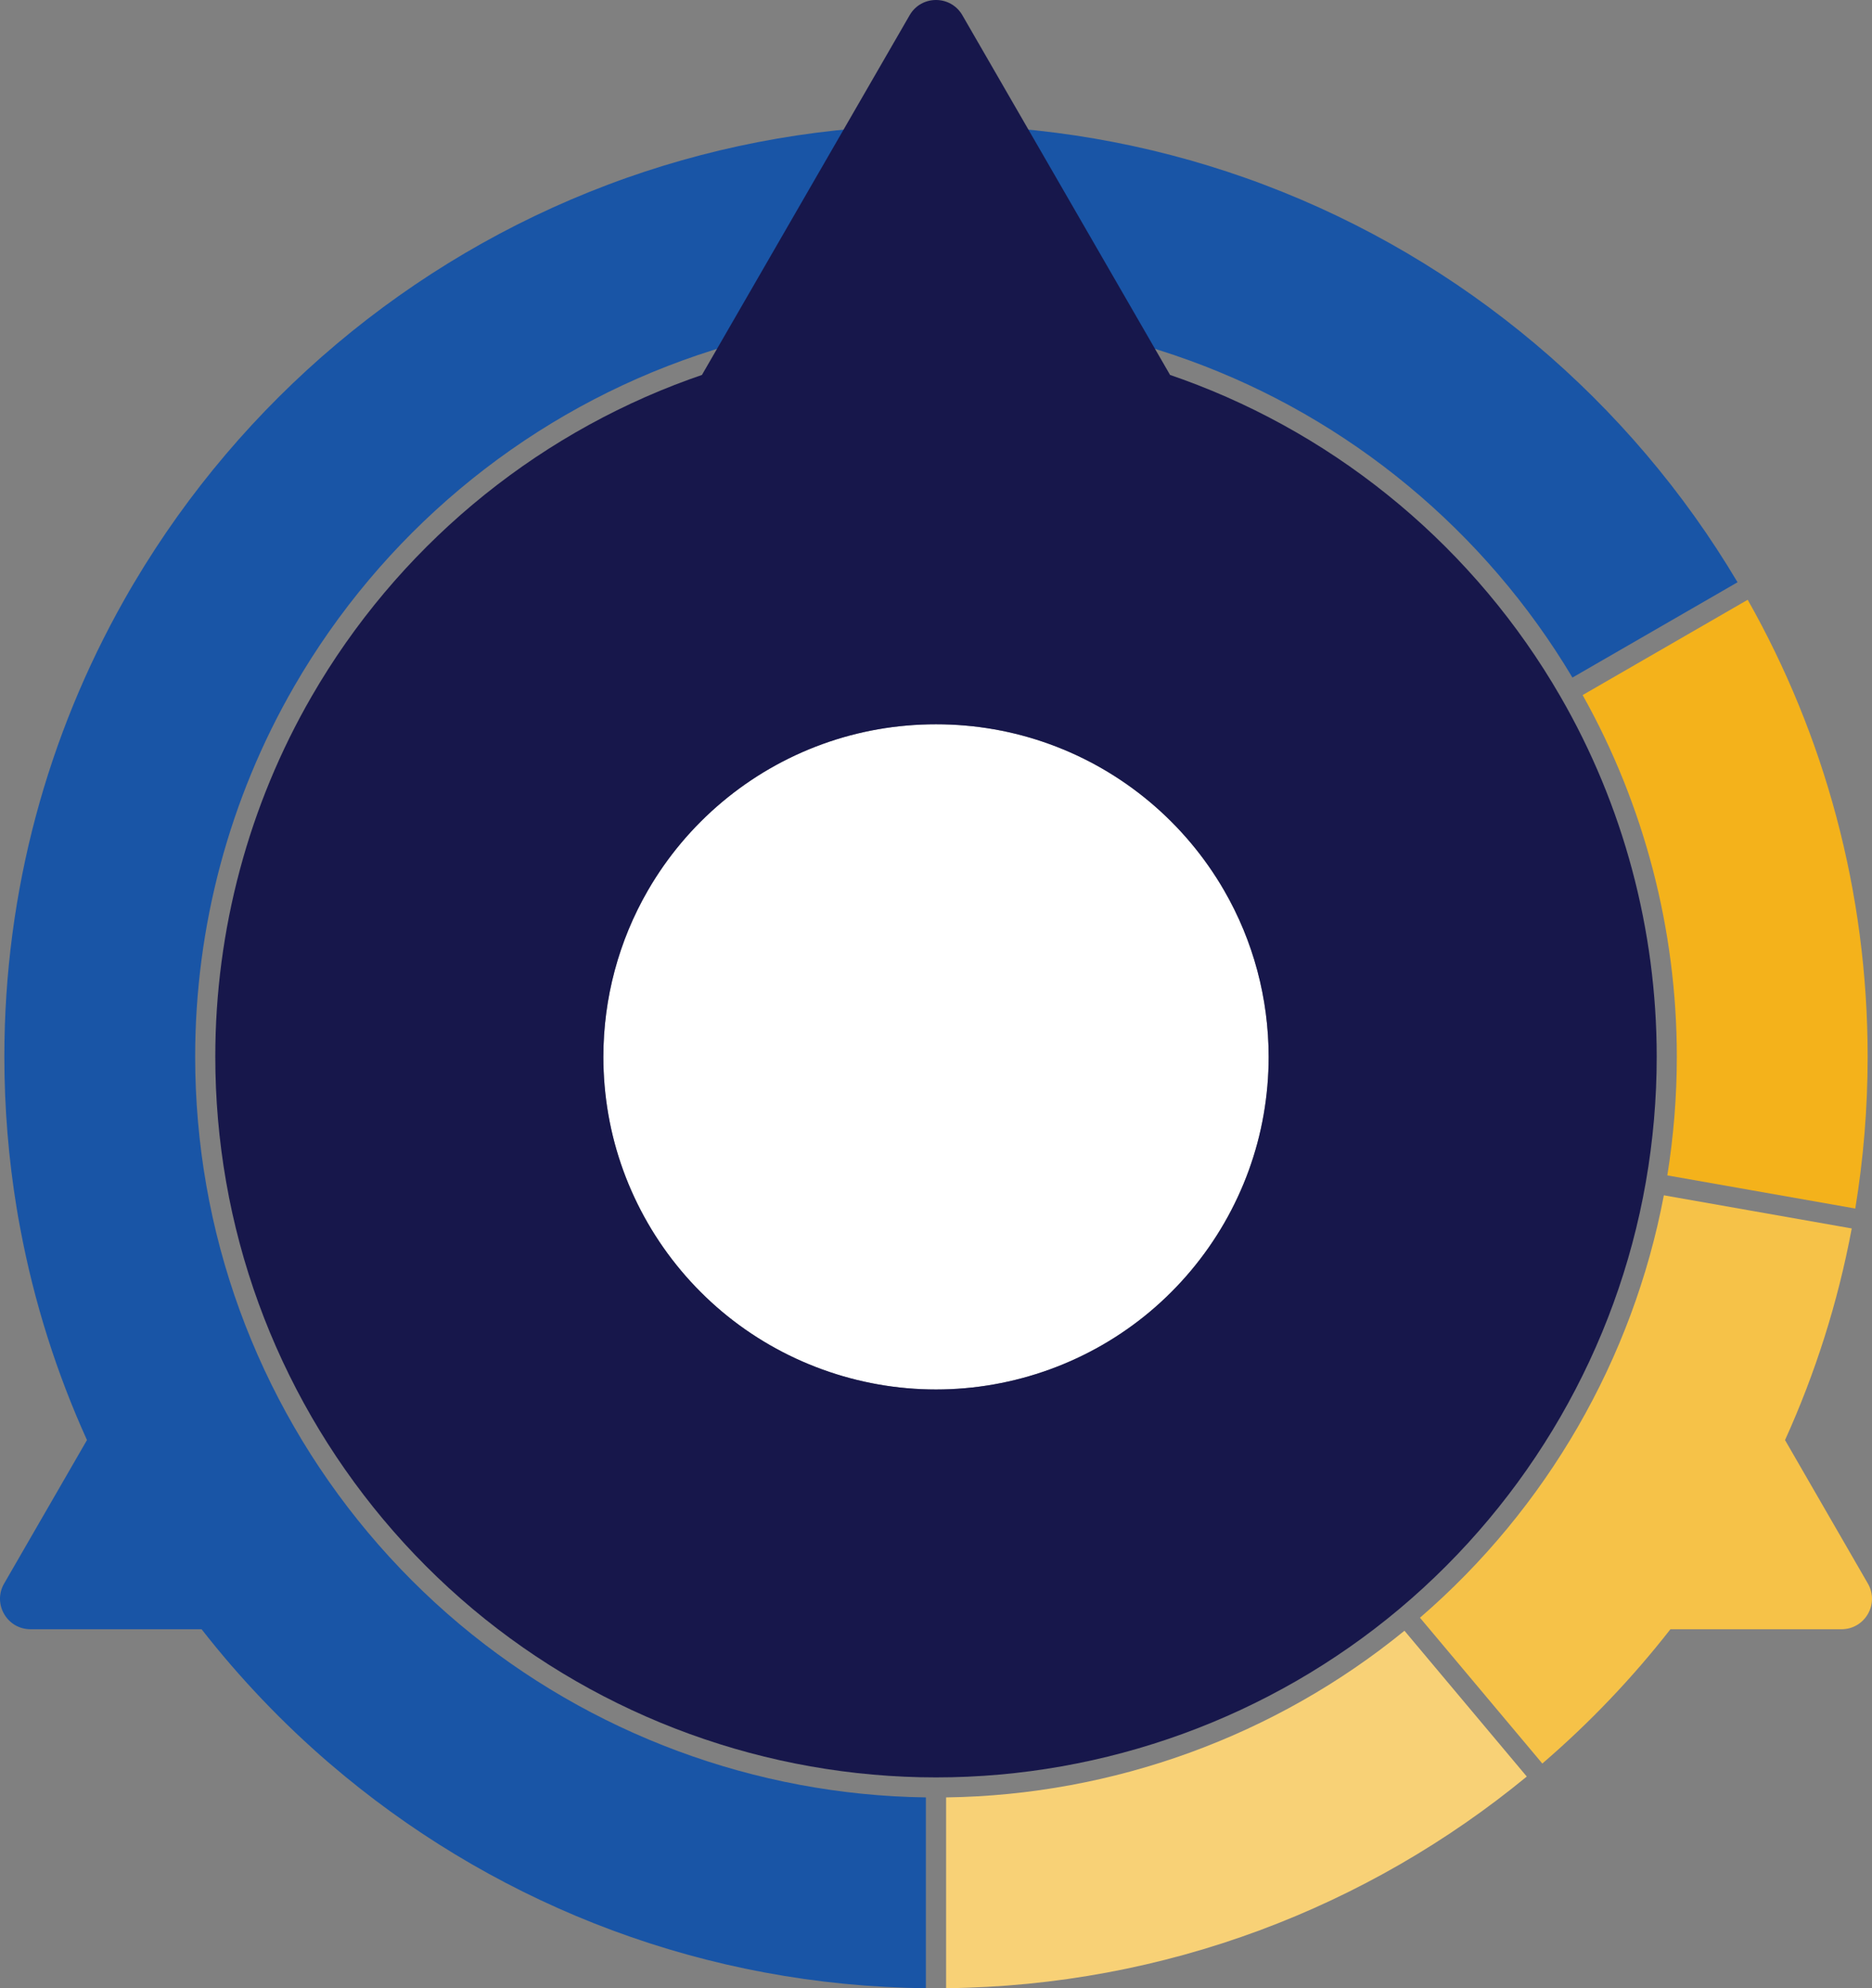
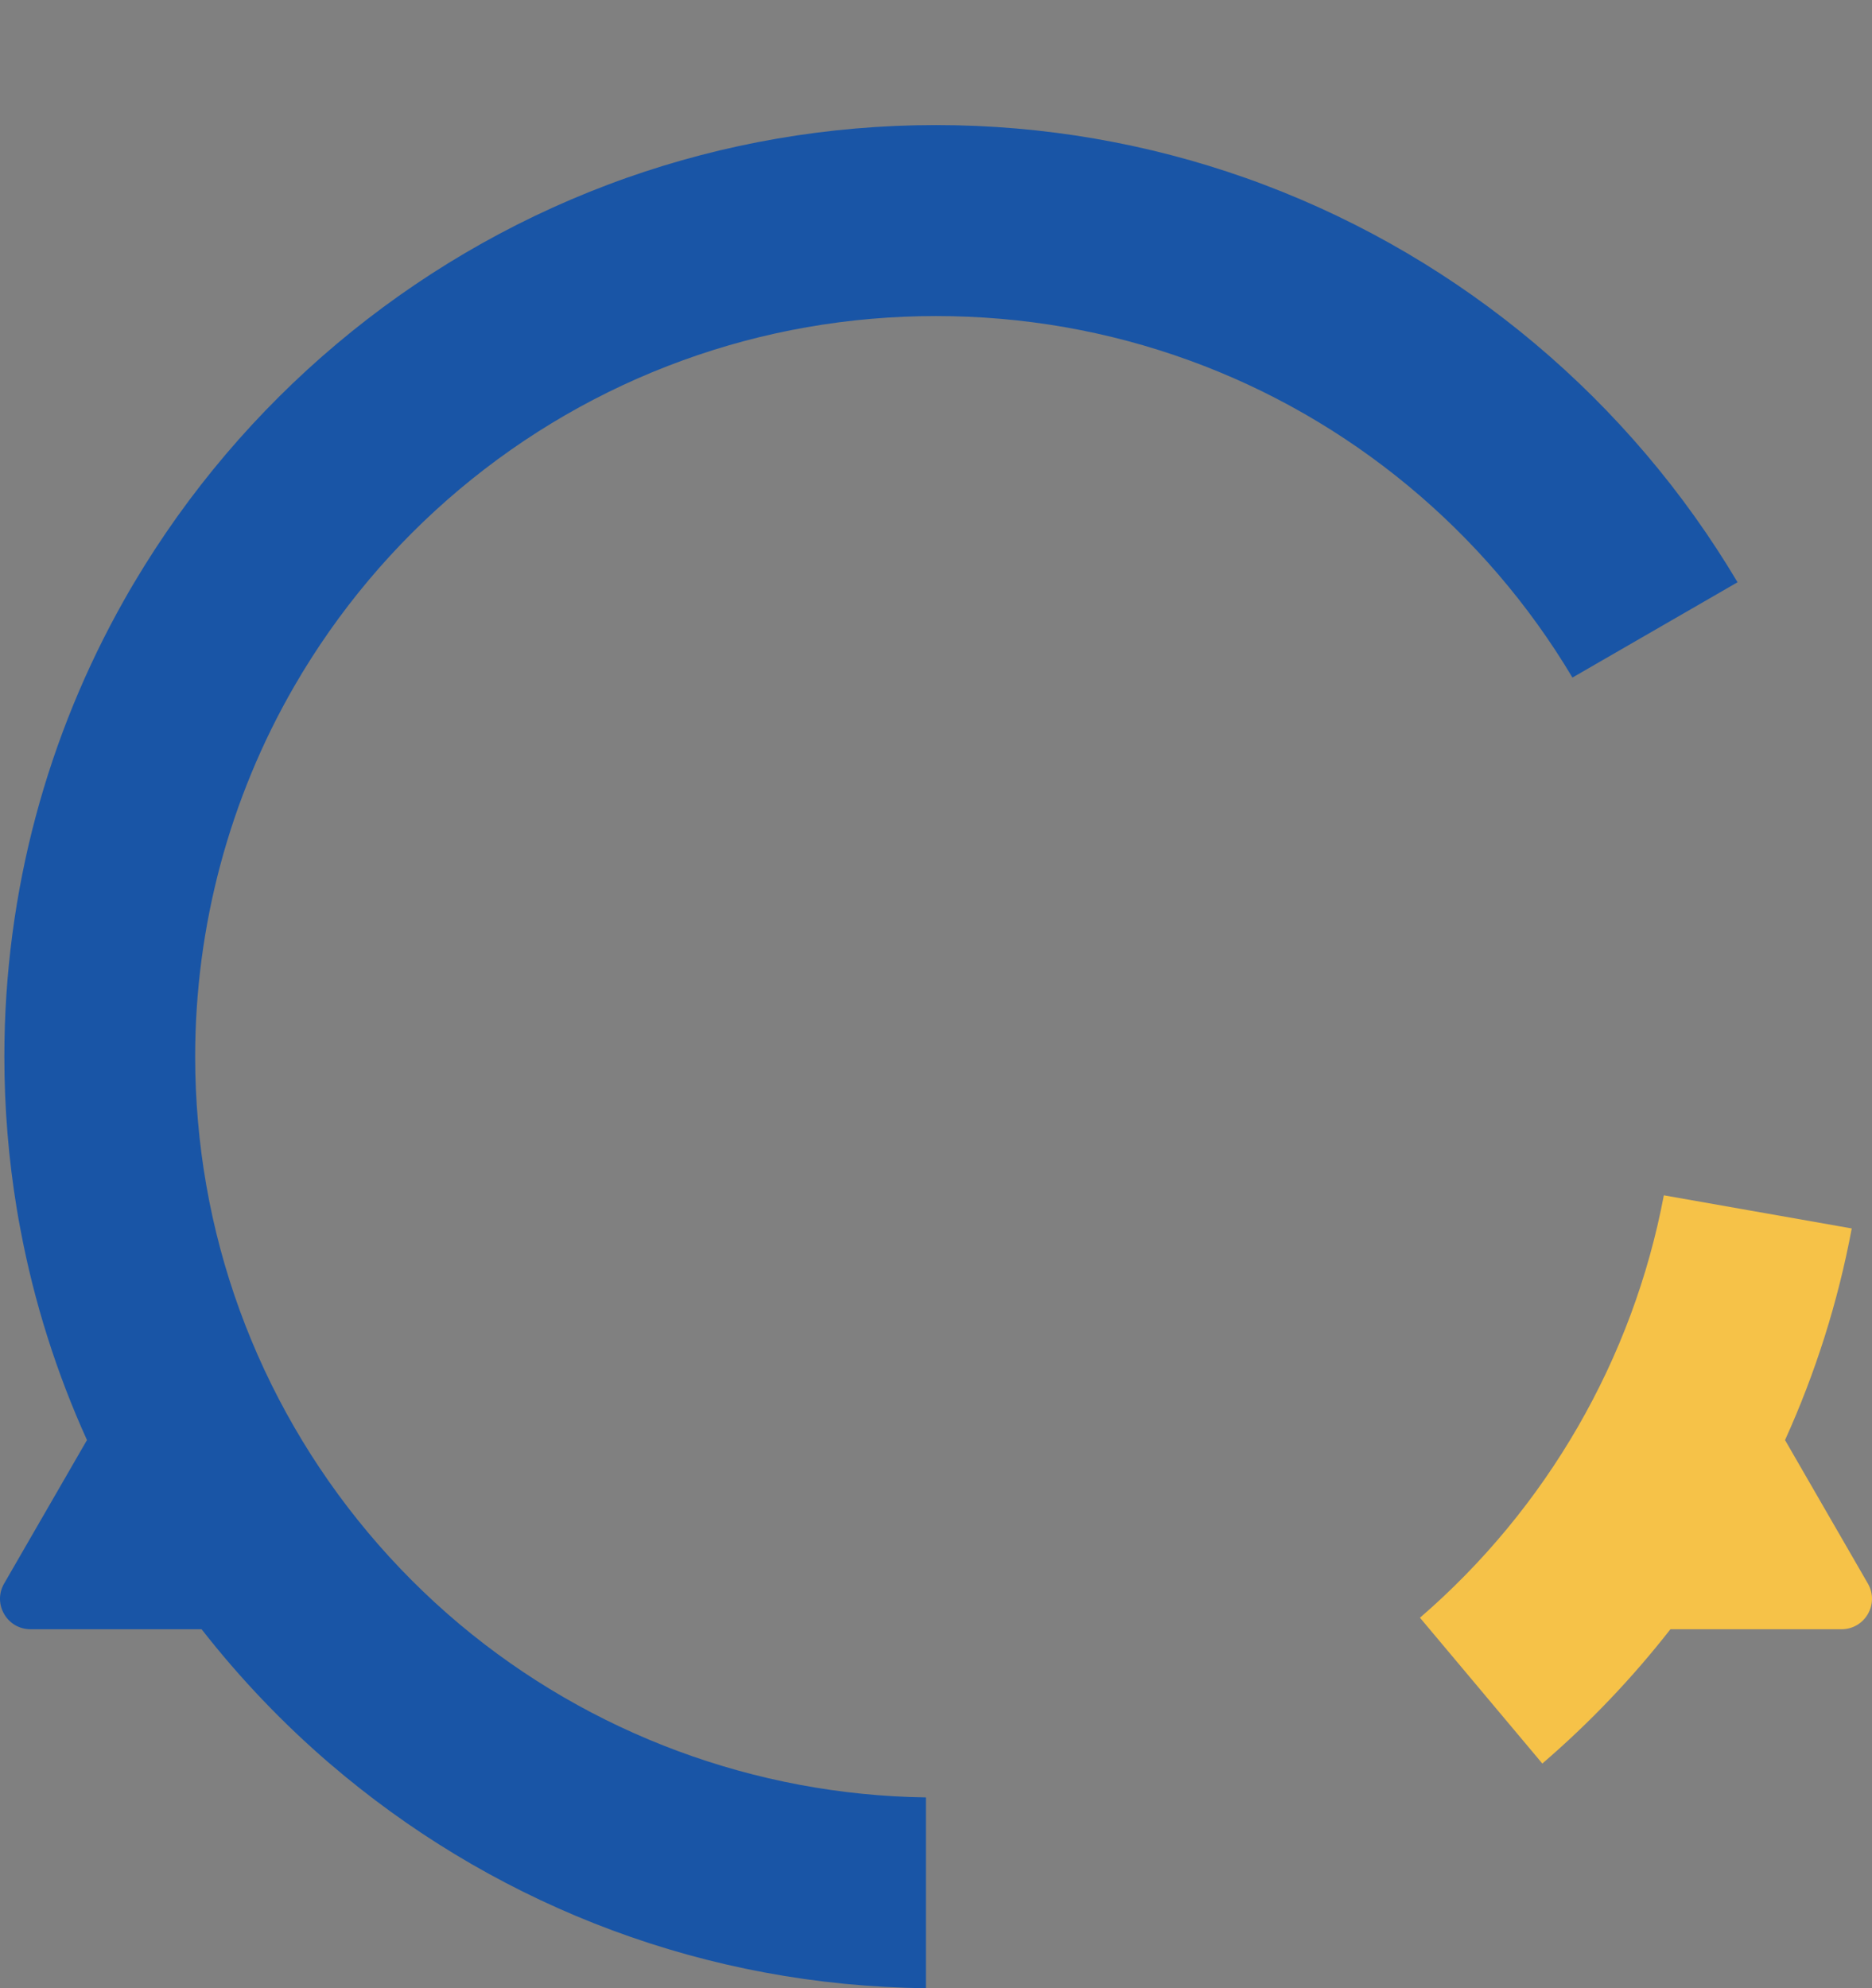
<svg xmlns="http://www.w3.org/2000/svg" id="a" viewBox="0 0 317.951 337.698">
  <rect x="0" y="0" width="317.951" height="337.698" fill="#808080" stroke="none" />
  <defs>
    <style>.b{fill:#f6c248;}.c{fill:#fff;}.d{fill:#1955a6;}.e{fill:#17174b;}.f{fill:#f8d176;}.g{fill:#f4b21b;}</style>
  </defs>
  <path class="d" d="M78.082,275.896c-22.689-19.053-37.974-45.53-43.039-74.557-1.257-7.181-1.895-14.534-1.895-21.856,0-22.131,5.822-43.891,16.835-62.928,14.8-25.615,38.219-45.266,65.943-55.332,13.749-5.004,28.233-7.541,43.049-7.541s29.3,2.537,43.049,7.541c27.185,9.87,50.209,28.972,65.049,53.862l28.041-16.187c-18.239-30.706-46.58-54.75-80.405-67.521-1.066-.409-2.141-.802-3.223-1.179-16.435-5.796-34.113-8.955-52.513-8.955s-36.077,3.159-52.513,8.955c-1.082,.377-2.157,.77-3.223,1.179-33.825,12.771-62.165,36.815-80.405,67.521-.593,.986-1.162,1.972-1.724,2.974C8.14,124.809,.74,151.298,.74,179.478c0,8.779,.722,17.397,2.1,25.791,.184,1.13,.385,2.261,.601,3.383,2.349,12.564,6.192,24.608,11.33,35.945L.7,268.97c-1.99,3.447,.497,7.756,4.478,7.756h29.058c6.486,8.302,13.774,15.949,21.758,22.81,.874,.746,1.748,1.483,2.638,2.213,26.914,22.128,61.235,35.556,98.628,35.949v-32.407c-28.942-.396-56.998-10.795-79.178-29.395Z" />
-   <path class="c" d="M178.309,126.406c-6.174-2.247-12.678-3.386-19.334-3.386-6.656,0-13.161,1.139-19.332,3.384-12.449,4.521-22.963,13.344-29.61,24.848-4.944,8.545-7.557,18.315-7.557,28.254,0,3.291,.287,6.595,.851,9.821,2.274,13.03,9.137,24.916,19.325,33.472,10.153,8.515,23.054,13.205,36.323,13.205,13.275,0,26.174-4.69,36.324-13.206,10.187-8.554,17.049-20.44,19.322-33.469,.566-3.228,.853-6.532,.853-9.823,0-9.939-2.613-19.709-7.557-28.252-6.647-11.506-17.162-20.33-29.608-24.848Z" />
-   <path class="e" d="M265.01,118.266c-14.399-24.922-37.182-44.04-64.151-53.832-.707-.257-1.417-.504-2.128-.748L163.453,2.585c-1.99-3.447-6.966-3.447-8.956,0l-35.277,61.101c-.711,.244-1.421,.491-2.127,.748-26.97,9.792-49.753,28.91-64.151,53.832-10.713,18.517-16.376,39.685-16.376,61.217,0,7.126,.62,14.281,1.843,21.268,4.927,28.235,19.797,53.992,41.869,72.527,22.002,18.452,49.951,28.615,78.697,28.615,28.759,0,56.708-10.162,78.697-28.615,22.072-18.535,36.941-44.292,41.869-72.526,1.223-6.986,1.843-14.142,1.843-21.269,0-21.532-5.662-42.7-16.375-61.216Zm-49.535,61.24c0,3.291-.286,6.596-.853,9.823-2.273,13.028-9.136,24.915-19.322,33.469-10.149,8.516-23.049,13.206-36.324,13.206-13.269,0-26.169-4.69-36.323-13.205-10.188-8.556-17.051-20.441-19.325-33.472-.564-3.227-.851-6.53-.851-9.821,0-9.939,2.613-19.709,7.557-28.254,6.646-11.503,17.161-20.327,29.61-24.848,6.171-2.246,12.676-3.384,19.332-3.384,6.656,0,13.16,1.139,19.334,3.386,12.446,4.519,22.961,13.342,29.608,24.848,4.943,8.544,7.557,18.313,7.557,28.252Z" />
-   <path class="g" d="M296.839,101.872l-28.035,16.187c10.461,18.676,15.997,39.87,15.997,61.424,0,6.747-.547,13.519-1.614,20.158l31.924,5.629c1.379-8.394,2.101-17.013,2.101-25.791,0-28.18-7.4-54.669-20.372-77.607Z" />
  <path class="b" d="M317.251,268.97l-14.071-24.372c5.138-11.337,8.981-23.381,11.33-35.945l-31.914-5.628c-5.25,27.803-19.889,53.161-41.42,71.747l20.781,24.764c7.984-6.861,15.273-14.508,21.758-22.81h29.058c3.98,0,6.468-4.309,4.478-7.756Z" />
-   <path class="f" d="M160.691,305.291v32.407c37.392-.393,71.714-13.822,98.628-35.949l-20.777-24.766c-21.954,17.916-49.469,27.92-77.851,28.308Z" />
</svg>